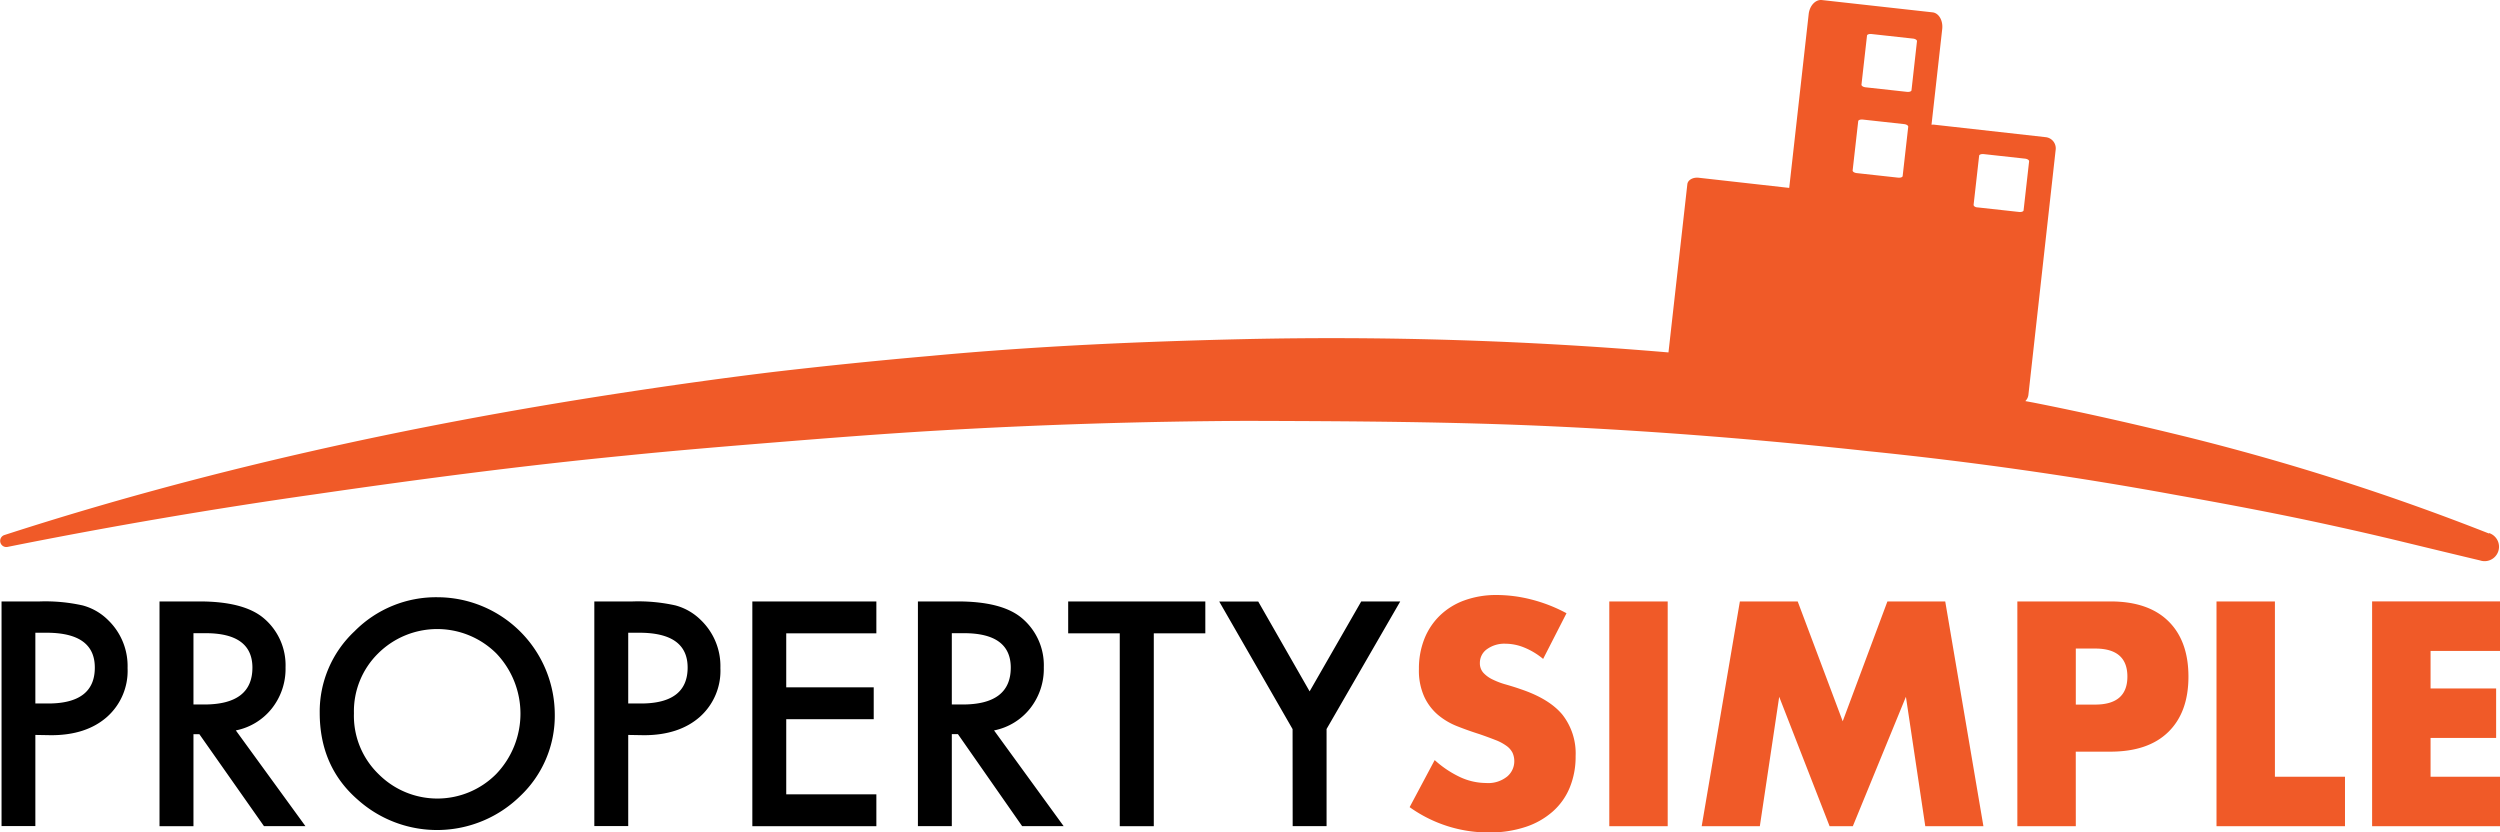
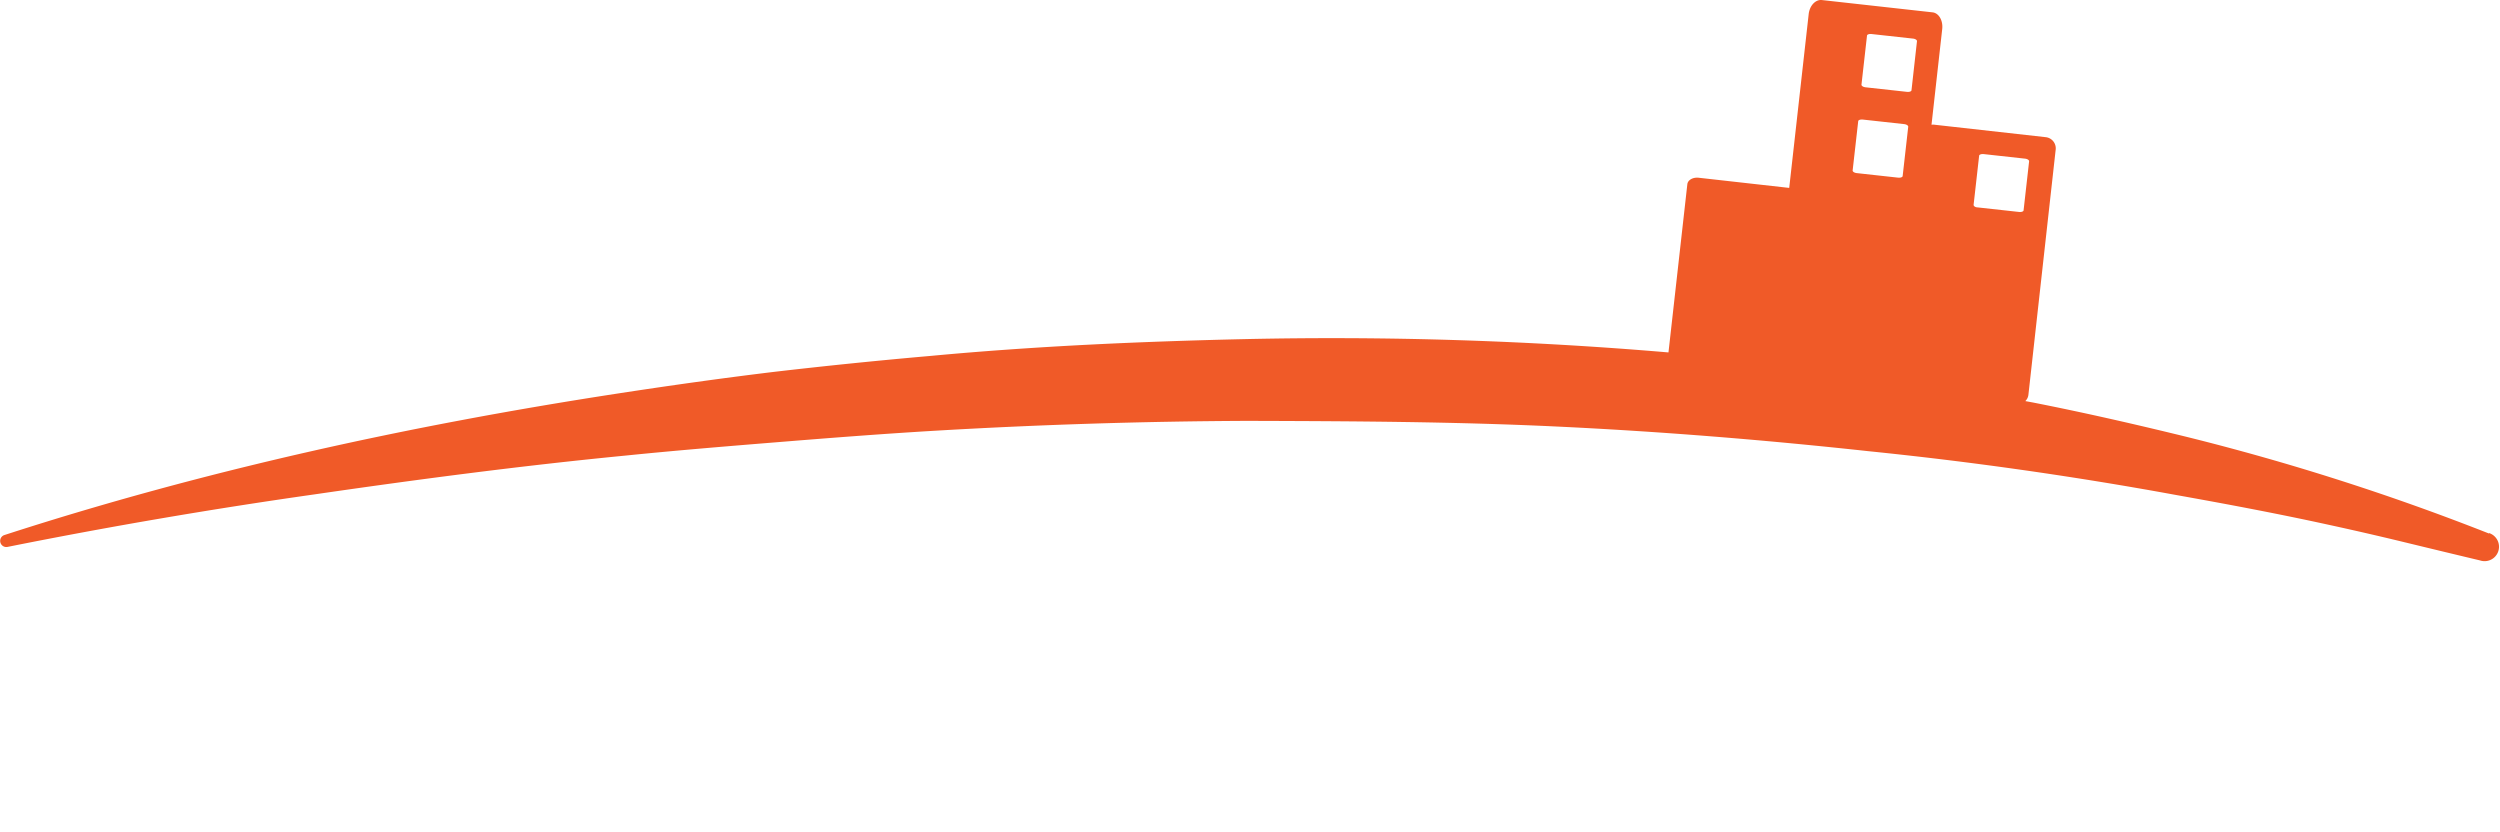
<svg xmlns="http://www.w3.org/2000/svg" id="Layer_1" data-name="Layer 1" viewBox="0 0 548.69 182.71">
  <title>PropertySimple Logo</title>
  <path fill="#f05a28" d="M563.49 121.47l-.14-.06a526.5 526.5 0 0 0-66-21.1c-11.23-2.76-22.52-5.34-33.87-7.58l-1.73-.32a2.3 2.3 0 0 0 .67-1.32l6-53.93a2.47 2.47 0 0 0-2.25-2.68l-24.3-2.72a2.38 2.38 0 0 0-.71 0l2.35-21c.21-1.87-.74-3.52-2.13-3.67l-24.29-2.7c-1.38-.15-2.69 1.23-2.89 3.11l-4.27 38.12-19.87-2.23c-1.27-.14-2.39.5-2.49 1.43l-4.14 36.91a871.88 871.88 0 0 0-92.69-2.93c-23.11.52-46.21 1.54-69.21 3.69Q204.28 84 187.09 86c-11.46 1.39-22.89 3-34.29 4.75-45.58 7-90.71 16.84-134.63 31.07a1.35 1.35 0 0 0 .69 2.6q33.71-6.75 67.65-11.57c22.62-3.29 45.26-6.26 68-8.48 11.35-1.15 22.72-2.08 34.09-3s22.73-1.8 34.11-2.47q34.14-2 68.3-2.15c22.78.07 45.53.17 68.26 1.26s45.4 2.93 68 5.39q33.93 3.45 67.52 9.61c11.19 2 22.38 4.1 33.5 6.54q8.34 1.81 16.65 3.83t16.61 4a3.15 3.15 0 0 0 2-6zM451.61 38.58c0-.27.48-.43 1-.38l9.08 1c.52.06.92.32.89.59l-1.21 10.74c0 .26-.47.43-1 .37l-9.08-1c-.53 0-.92-.31-.89-.58zM427 12.22c0-.27.48-.43 1-.37l9.09 1c.51.05.91.31.88.58l-1.2 10.74c0 .27-.47.43-1 .37l-9.09-1c-.52-.06-.92-.32-.89-.59zM425.07 31c0-.27.47-.43 1-.38l9.09 1c.52.06.91.32.89.58L434.83 43c0 .26-.47.43-1 .37l-9.09-1c-.52-.06-.91-.32-.89-.58z" transform="translate(-17.24 -4.38)" />
-   <path fill="black" d="M25 165.68v20h-7.42v-49.3H26a37.74 37.74 0 0 1 9.36.87 12.48 12.48 0 0 1 5.64 3.26A14 14 0 0 1 45.24 151a13.53 13.53 0 0 1-4.53 10.74q-4.55 4-12.24 4zm0-6.9h2.8q10.26 0 10.25-7.89 0-7.63-10.57-7.64H25zM69 164.69l15.27 21h-9.1L61 165.52h-1.3v20.19h-7.45v-49.33H61q9.76 0 14.12 3.68a13.49 13.49 0 0 1 4.79 10.8 14 14 0 0 1-3 9 13.42 13.42 0 0 1-7.91 4.83zM59.7 159h2.36q10.57 0 10.58-8.08 0-7.57-10.29-7.57H59.7zM87.41 160.82a24.18 24.18 0 0 1 7.64-17.89 25.14 25.14 0 0 1 18.27-7.47A25.8 25.8 0 0 1 139 161.11a24.25 24.25 0 0 1-7.6 18 26.08 26.08 0 0 1-35.59.83q-8.4-7.27-8.4-19.12zm7.51.1a17.82 17.82 0 0 0 5.5 13.45 18.19 18.19 0 0 0 25.71-.1 19.14 19.14 0 0 0 .07-26.45 18.4 18.4 0 0 0-26 0 17.82 17.82 0 0 0-5.28 13.1zM155.12 165.68v20h-7.44v-49.3h8.43a37.63 37.63 0 0 1 9.36.87 12.52 12.52 0 0 1 5.63 3.26 14 14 0 0 1 4.25 10.49 13.54 13.54 0 0 1-4.54 10.74c-3 2.64-7.1 4-12.24 4zm0-6.9h2.78q10.26 0 10.26-7.89 0-7.63-10.58-7.64h-2.46zM209.58 143.38H189.8v11.85H209v7h-19.2v16.48h19.78v7h-27.22v-49.33h27.22zM235.41 164.69l15.27 21h-9.11l-14.09-20.19h-1.34v20.19h-7.44v-49.31h8.72q9.78 0 14.12 3.68a13.49 13.49 0 0 1 4.79 10.8 14 14 0 0 1-3 9 13.37 13.37 0 0 1-7.92 4.83zm-9.27-5.69h2.37q10.56 0 10.57-8.08 0-7.57-10.29-7.57h-2.65zM270.47 143.38v42.33H263v-42.33h-11.32v-7h30.1v7zM300.93 164.4l-16.1-28h8.56l11.28 19.72L316 136.38h8.56l-16.17 28v21.31h-7.44z" transform="translate(-17.24 -4.38)" />
-   <path fill="#f05a28" d="M355.92 149a15.71 15.71 0 0 0-4.19-2.52 11.05 11.05 0 0 0-4.06-.82 6.51 6.51 0 0 0-4.05 1.18 3.66 3.66 0 0 0-1.58 3.07 3.09 3.09 0 0 0 .79 2.16 6.67 6.67 0 0 0 2.06 1.47 16.64 16.64 0 0 0 2.88 1.08c1.07.31 2.13.63 3.17 1q6.29 2.1 9.2 5.6a13.78 13.78 0 0 1 2.91 9.12 17.78 17.78 0 0 1-1.28 6.87 14.2 14.2 0 0 1-3.73 5.27 17 17 0 0 1-6 3.4 25 25 0 0 1-8.08 1.21 29.72 29.72 0 0 1-17.34-5.56l5.5-10.33a22.43 22.43 0 0 0 5.69 3.79 13.67 13.67 0 0 0 5.56 1.24 6.62 6.62 0 0 0 4.68-1.44 4.37 4.37 0 0 0 1.54-3.27 4.46 4.46 0 0 0-.39-1.93 4.22 4.22 0 0 0-1.31-1.5 10.34 10.34 0 0 0-2.39-1.28c-1-.39-2.17-.83-3.57-1.31-1.65-.52-3.28-1.1-4.87-1.73a15.17 15.17 0 0 1-4.25-2.52 11.63 11.63 0 0 1-3-4 13.89 13.89 0 0 1-1.15-6.05 17.61 17.61 0 0 1 1.21-6.64 14.66 14.66 0 0 1 3.41-5.1 15.14 15.14 0 0 1 5.36-3.31 20.41 20.41 0 0 1 7.1-1.18 30.88 30.88 0 0 1 7.65 1 33.89 33.89 0 0 1 7.66 3zM383.26 136.38v49.33h-12.82v-49.33zM390.72 185.71l8.38-49.33h12.69l9.88 26.3 9.81-26.3h12.69l8.38 49.33h-12.76l-4.25-28.4-11.65 28.4h-5.1l-11.06-28.4-4.25 28.4zM472.83 185.71H460v-49.33h20.41q8.31 0 12.72 4.32t4.42 12.17q0 7.84-4.42 12.16t-12.72 4.32h-7.59zm0-26.69h4.25q7.07 0 7.07-6.15t-7.07-6.15h-4.25zM516.53 136.38v38.47h15.38v10.86h-28.2v-49.33zM565.93 147.24h-15.24v8.24h14.39v10.86h-14.39v8.51h15.24v10.86h-28.07v-49.33h28.07z" transform="translate(-17.24 -4.38)" />
</svg>